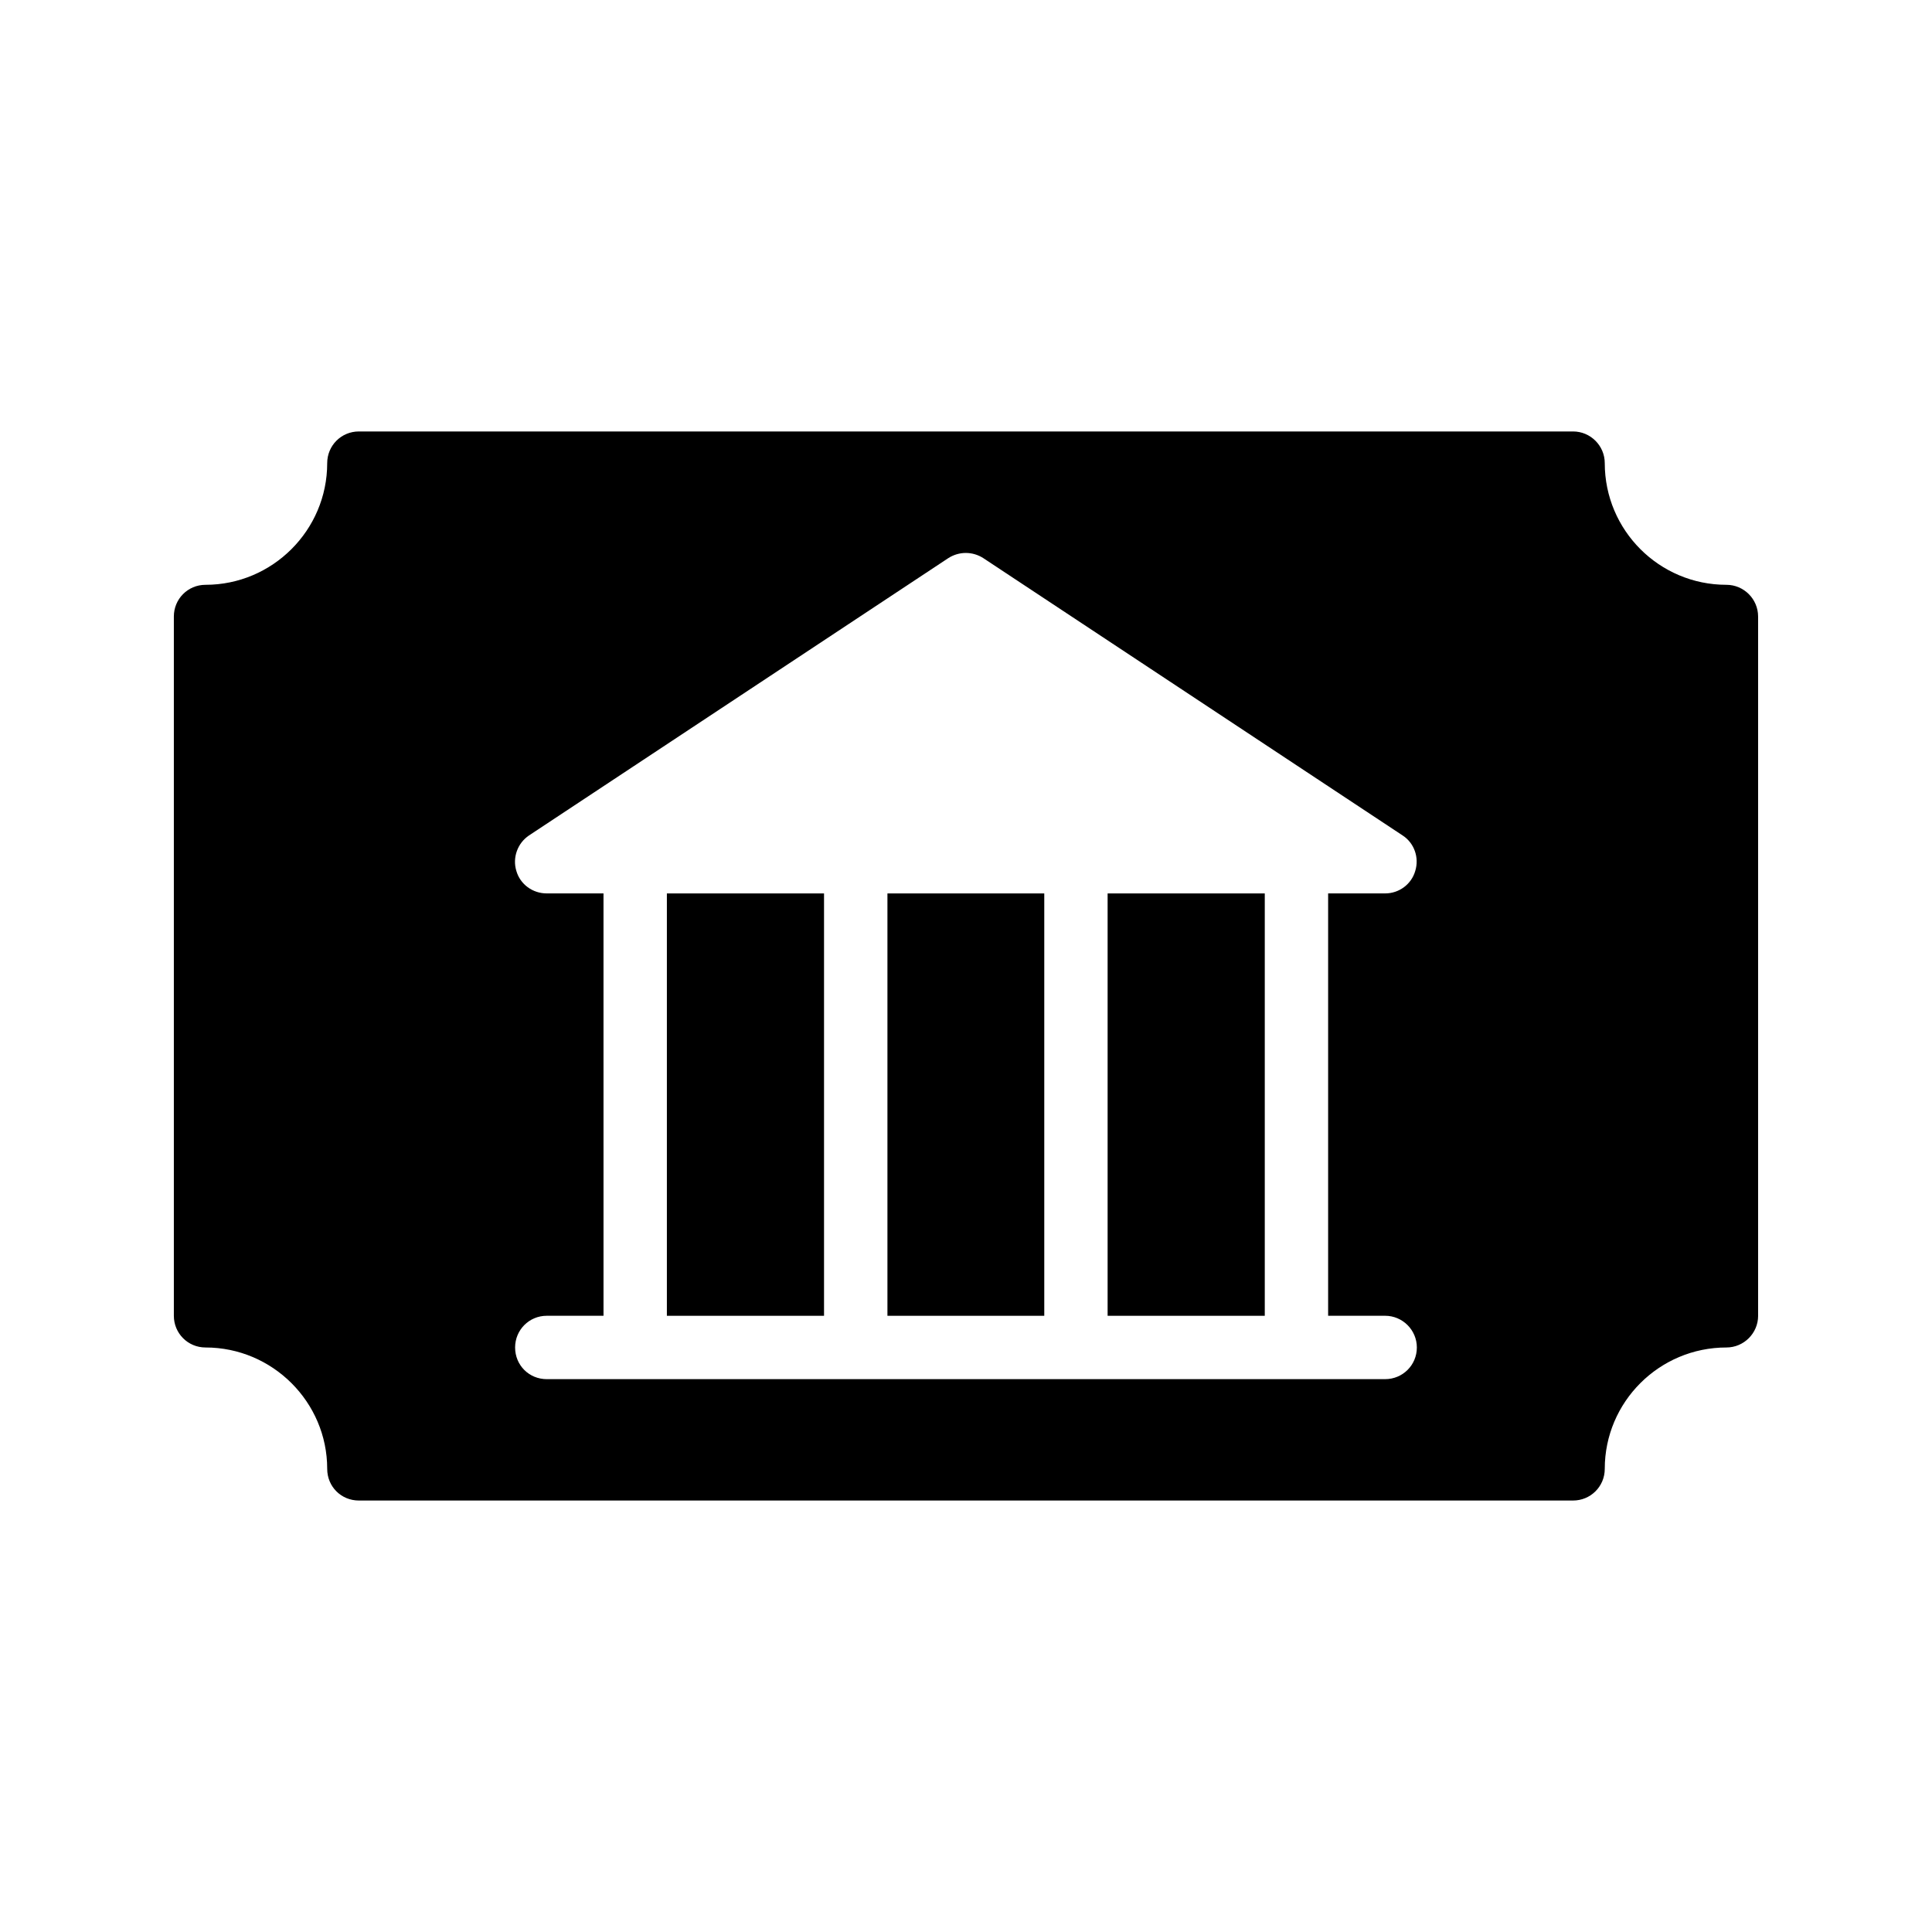
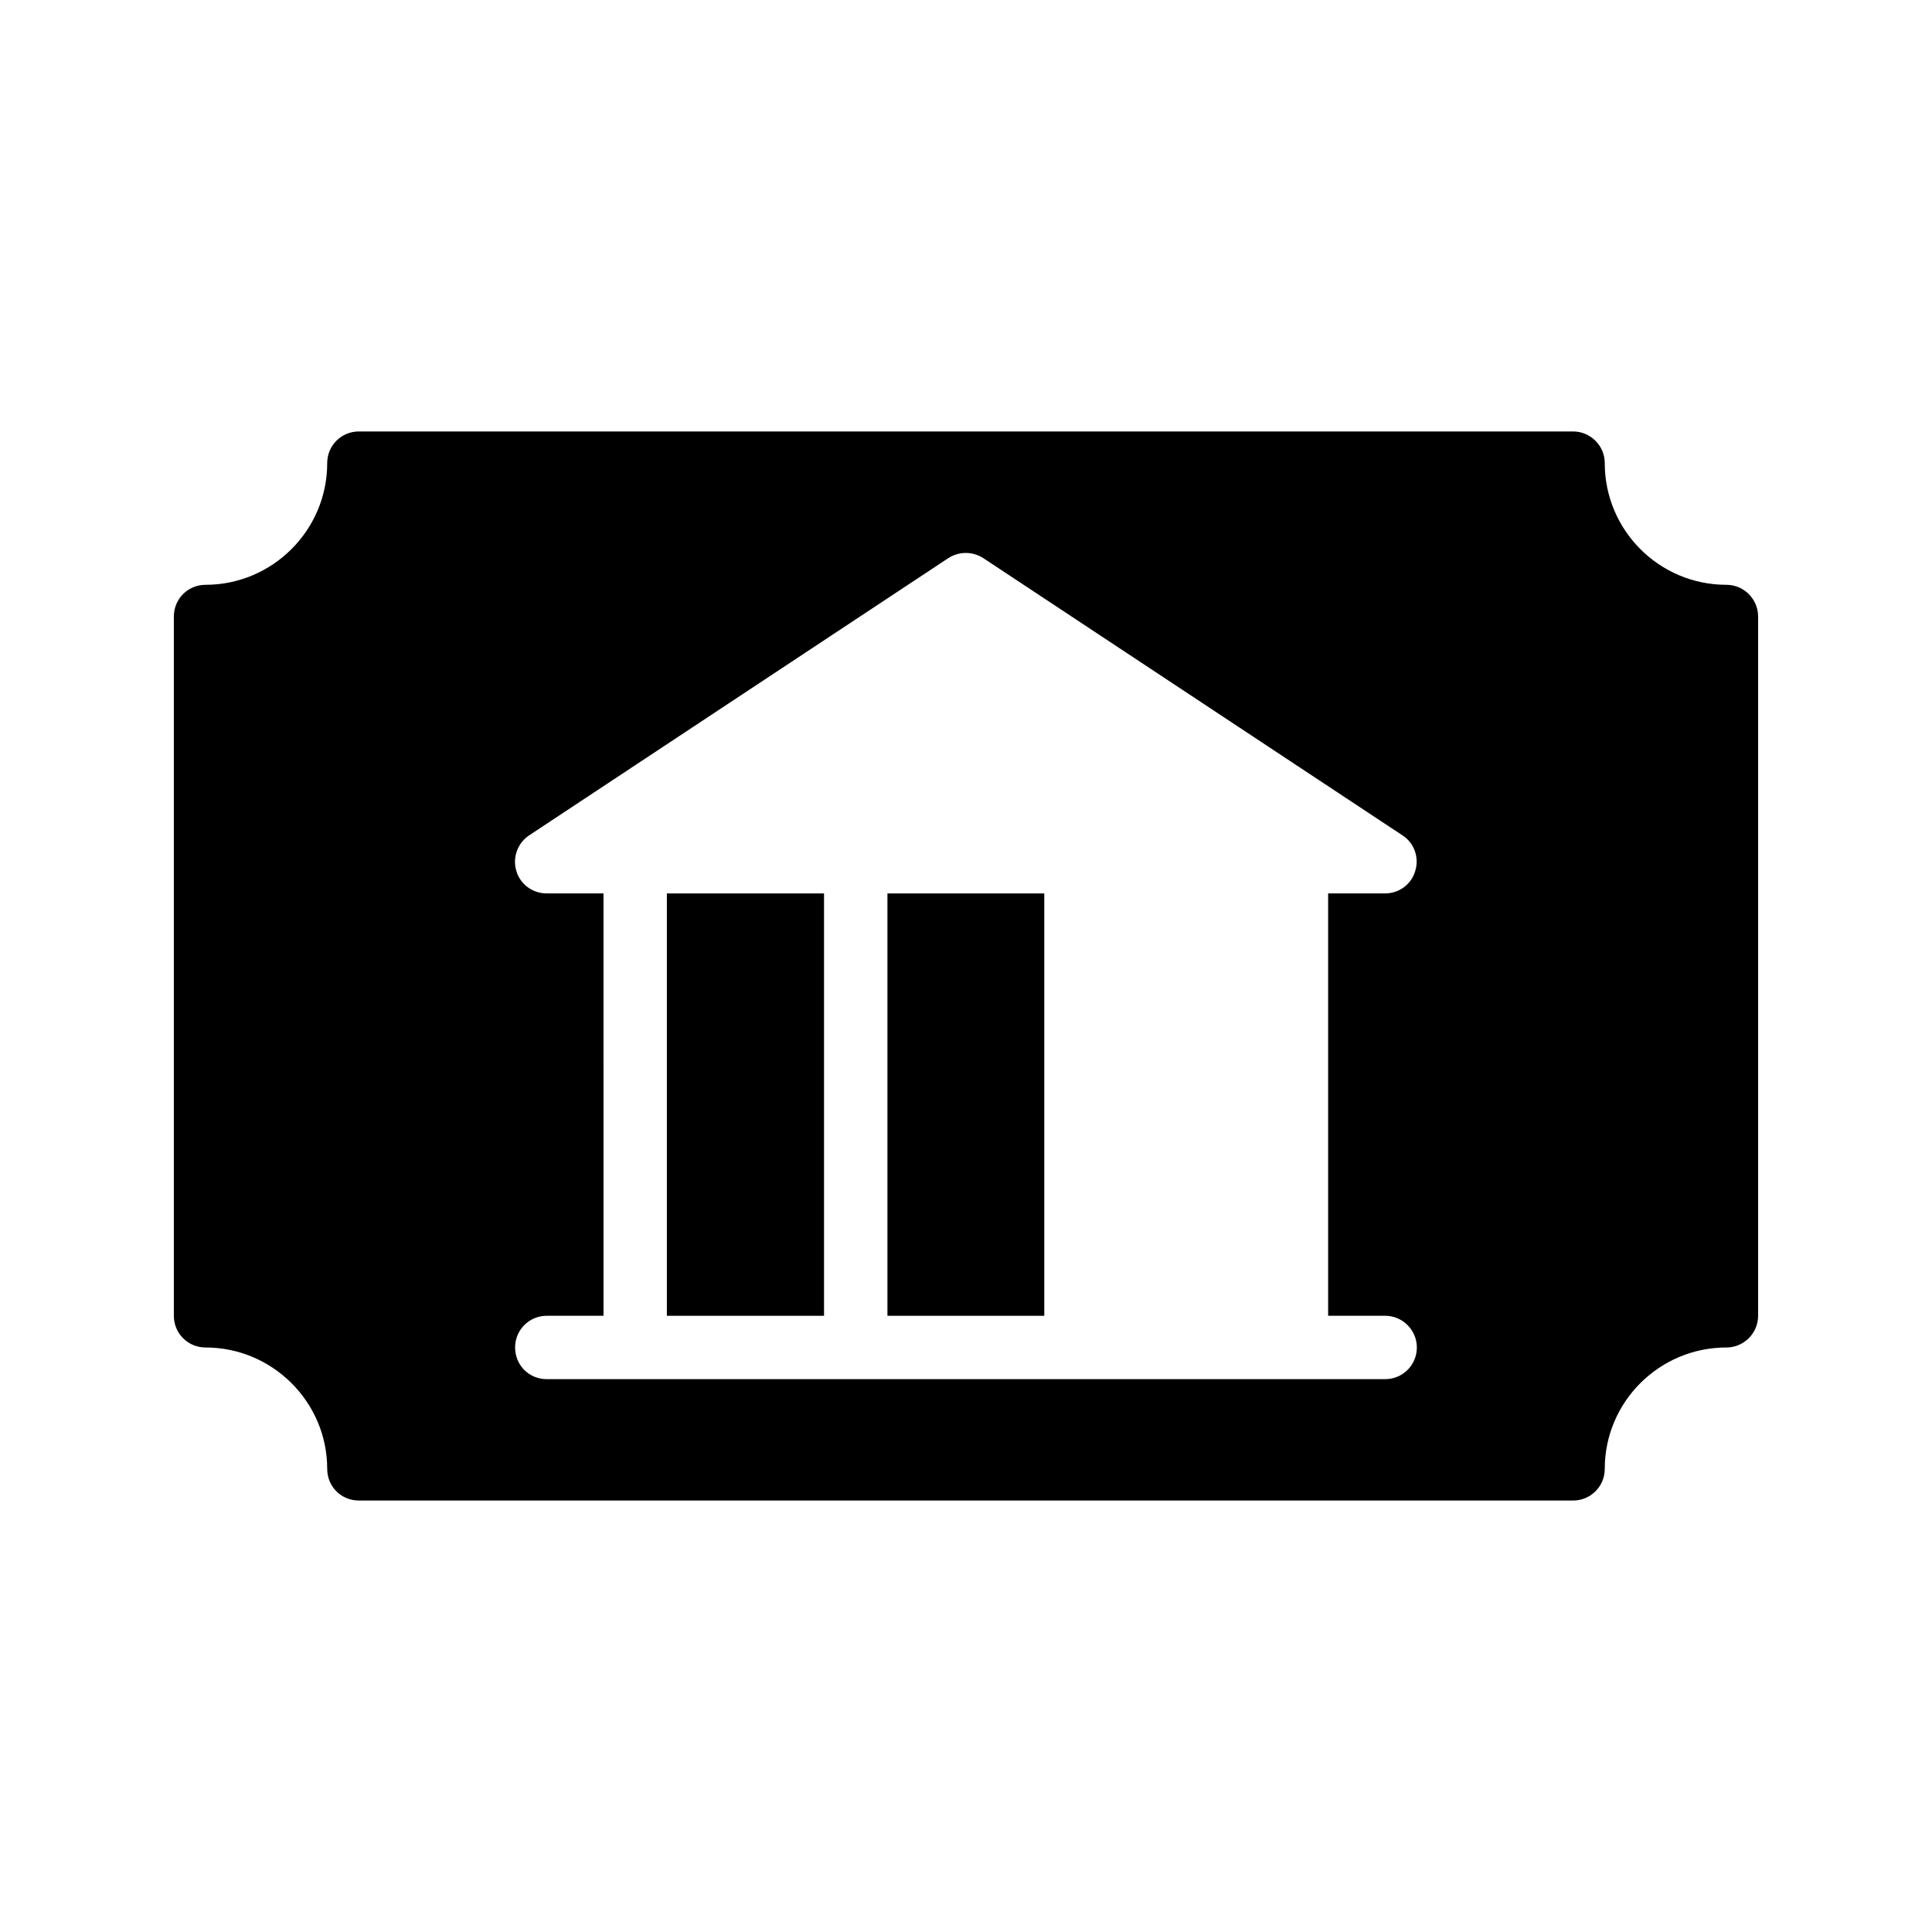
<svg xmlns="http://www.w3.org/2000/svg" fill="#000000" width="800px" height="800px" version="1.1" viewBox="144 144 512 512">
  <g>
    <path d="m601.52 298.98c-17.801 0-32.242-14.441-32.242-32.242 0-4.617-3.777-8.398-8.398-8.398h-321.77c-4.703 0-8.398 3.777-8.398 8.398 0 17.801-14.527 32.242-32.242 32.242-4.703 0-8.398 3.777-8.398 8.398v185.32c0 4.617 3.695 8.398 8.398 8.398 17.719 0 32.242 14.441 32.242 32.16 0 4.703 3.695 8.398 8.398 8.398h321.77c4.617 0 8.398-3.695 8.398-8.398 0-17.719 14.441-32.16 32.242-32.16 4.617 0 8.398-3.777 8.398-8.398l-0.004-185.32c0-4.621-3.777-8.398-8.395-8.398zm-90.434 210.51h-222.18c-4.703 0-8.398-3.695-8.398-8.398 0-4.617 3.695-8.398 8.398-8.398h15.031l-0.004-111.93h-15.031c-3.777 0-7.055-2.434-8.062-5.961-1.09-3.527 0.336-7.391 3.359-9.406l111.09-73.473c2.856-1.848 6.465-1.848 9.32 0l111.09 73.473c3.106 2.016 4.449 5.879 3.359 9.406-1.008 3.527-4.281 5.961-7.977 5.961h-15.113v111.93h15.113c4.617 0 8.398 3.777 8.398 8.398 0 4.699-3.777 8.395-8.395 8.395z" />
    <path d="m379.18 380.77h41.562v111.93h-41.562z" />
    <path d="m320.73 380.77h41.648v111.93h-41.648z" />
-     <path d="m437.53 380.77h41.648v111.93h-41.648z" />
  </g>
</svg>